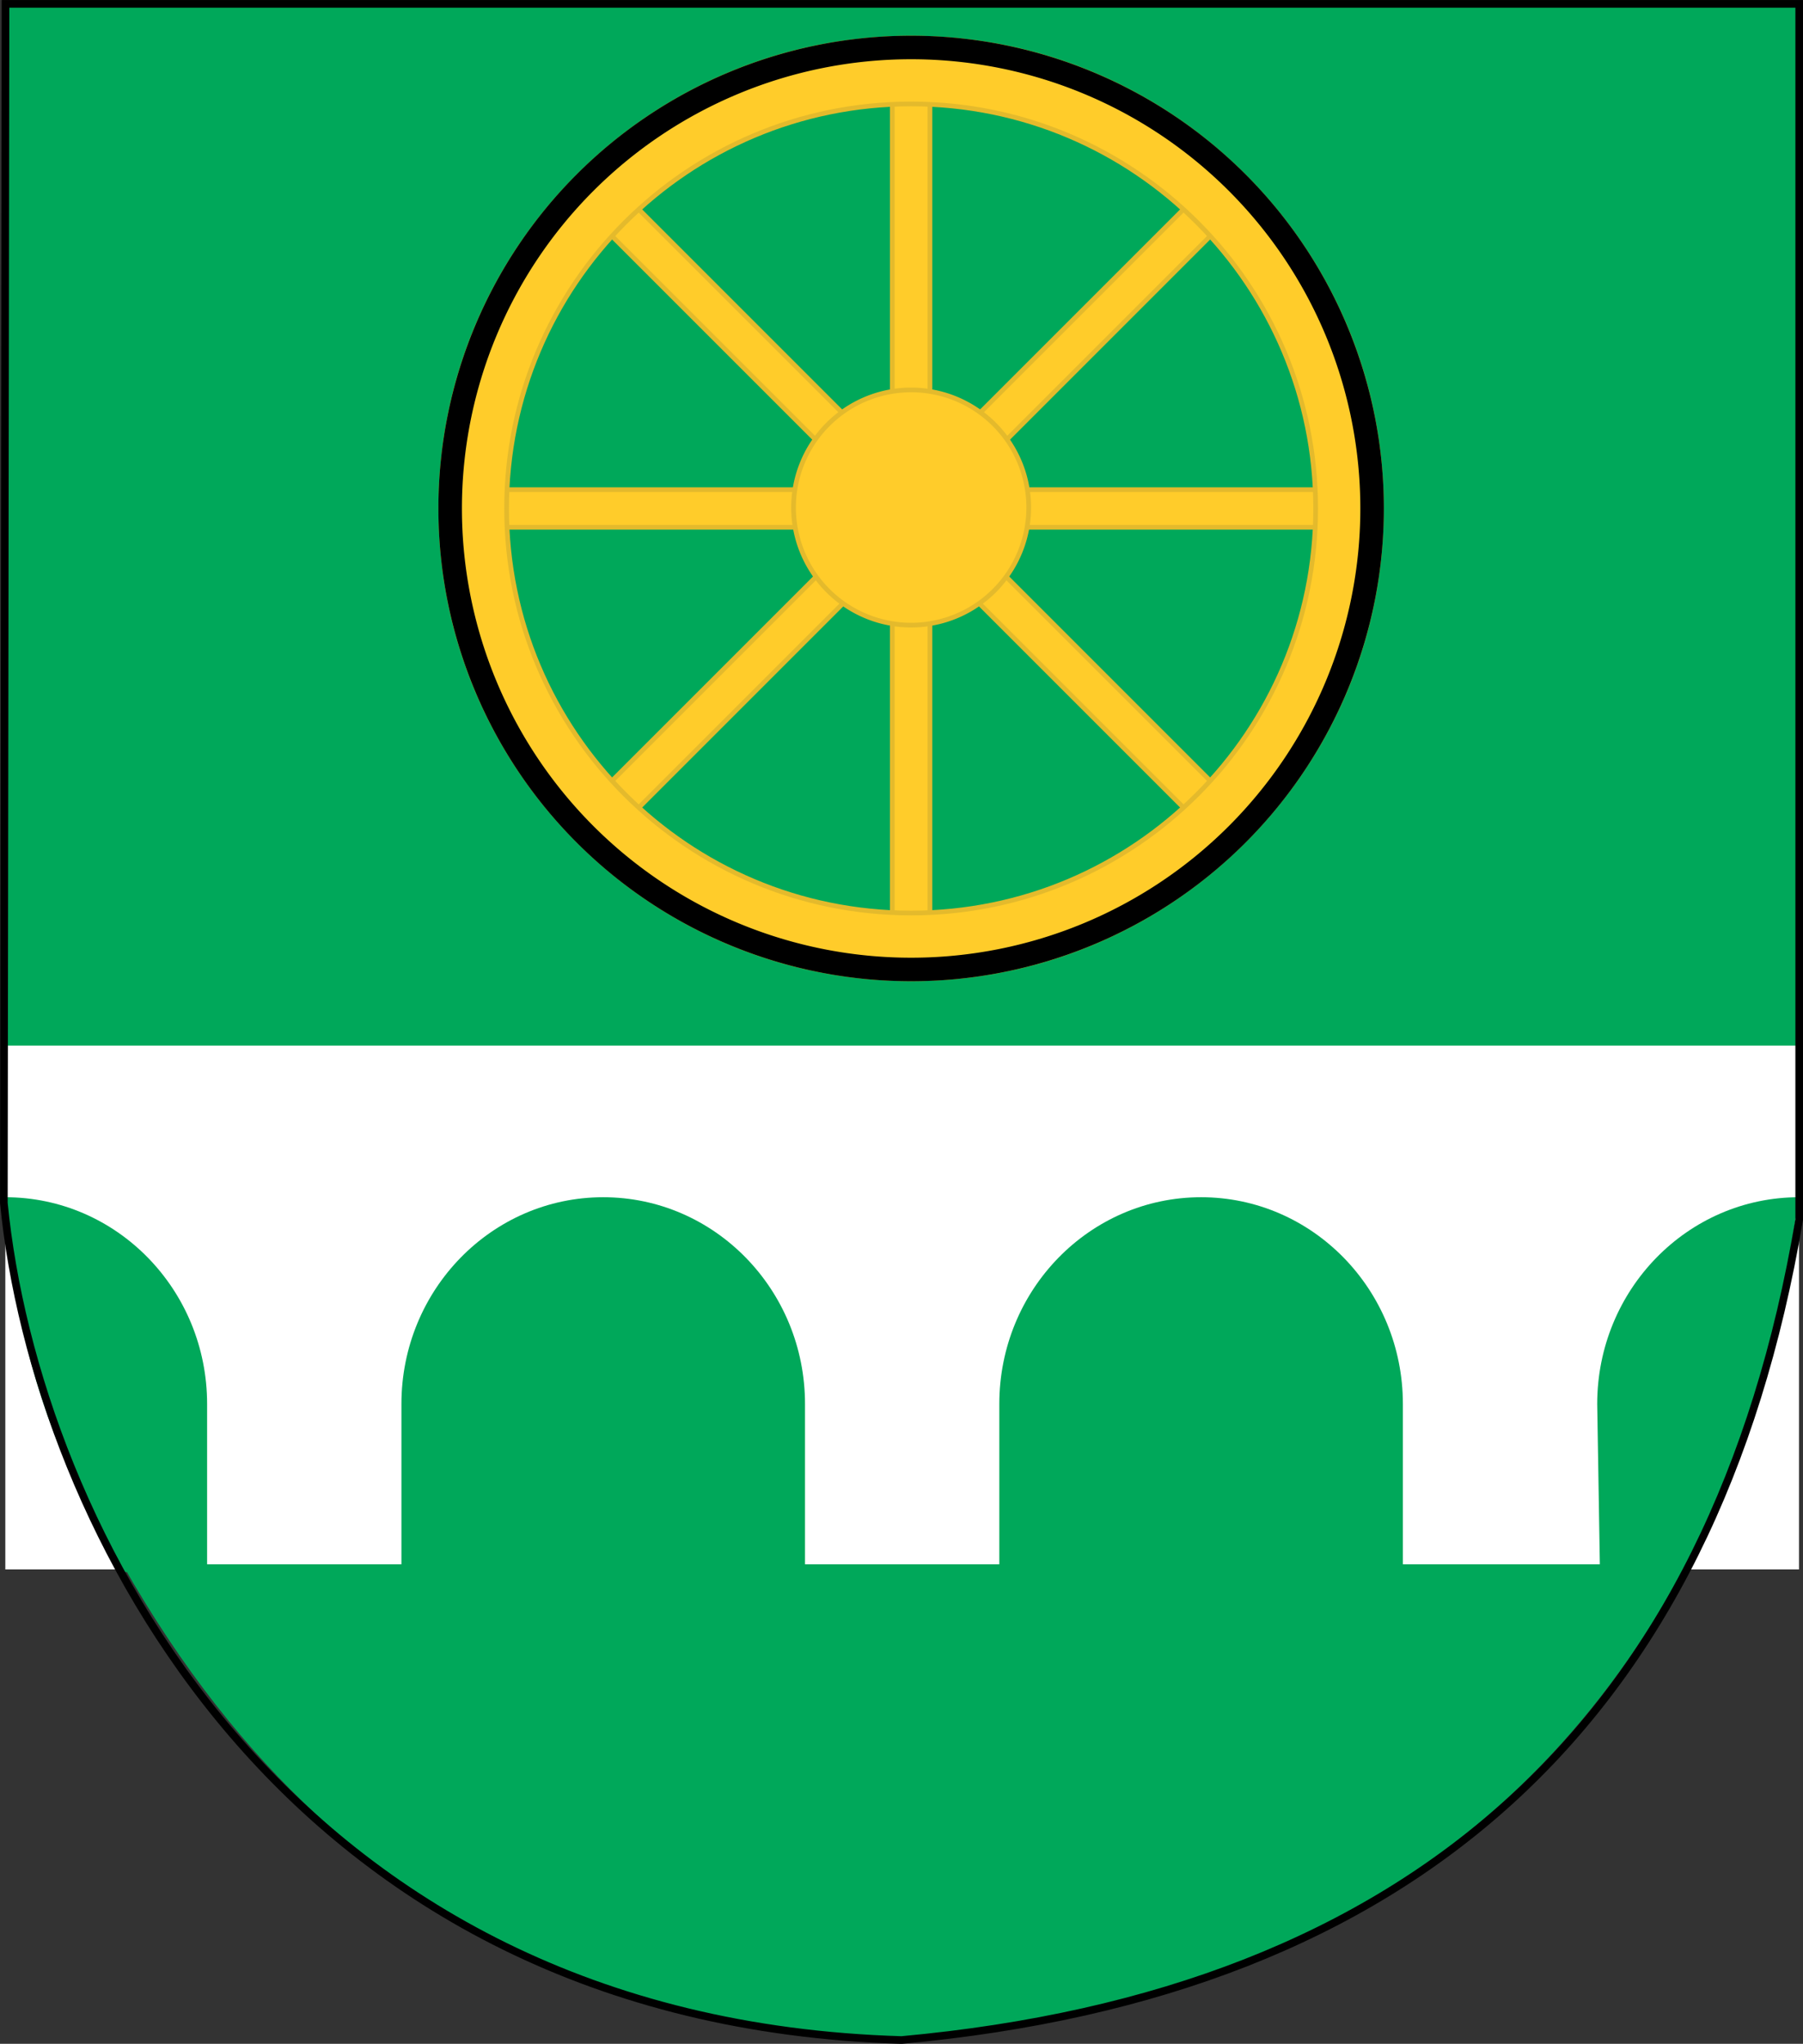
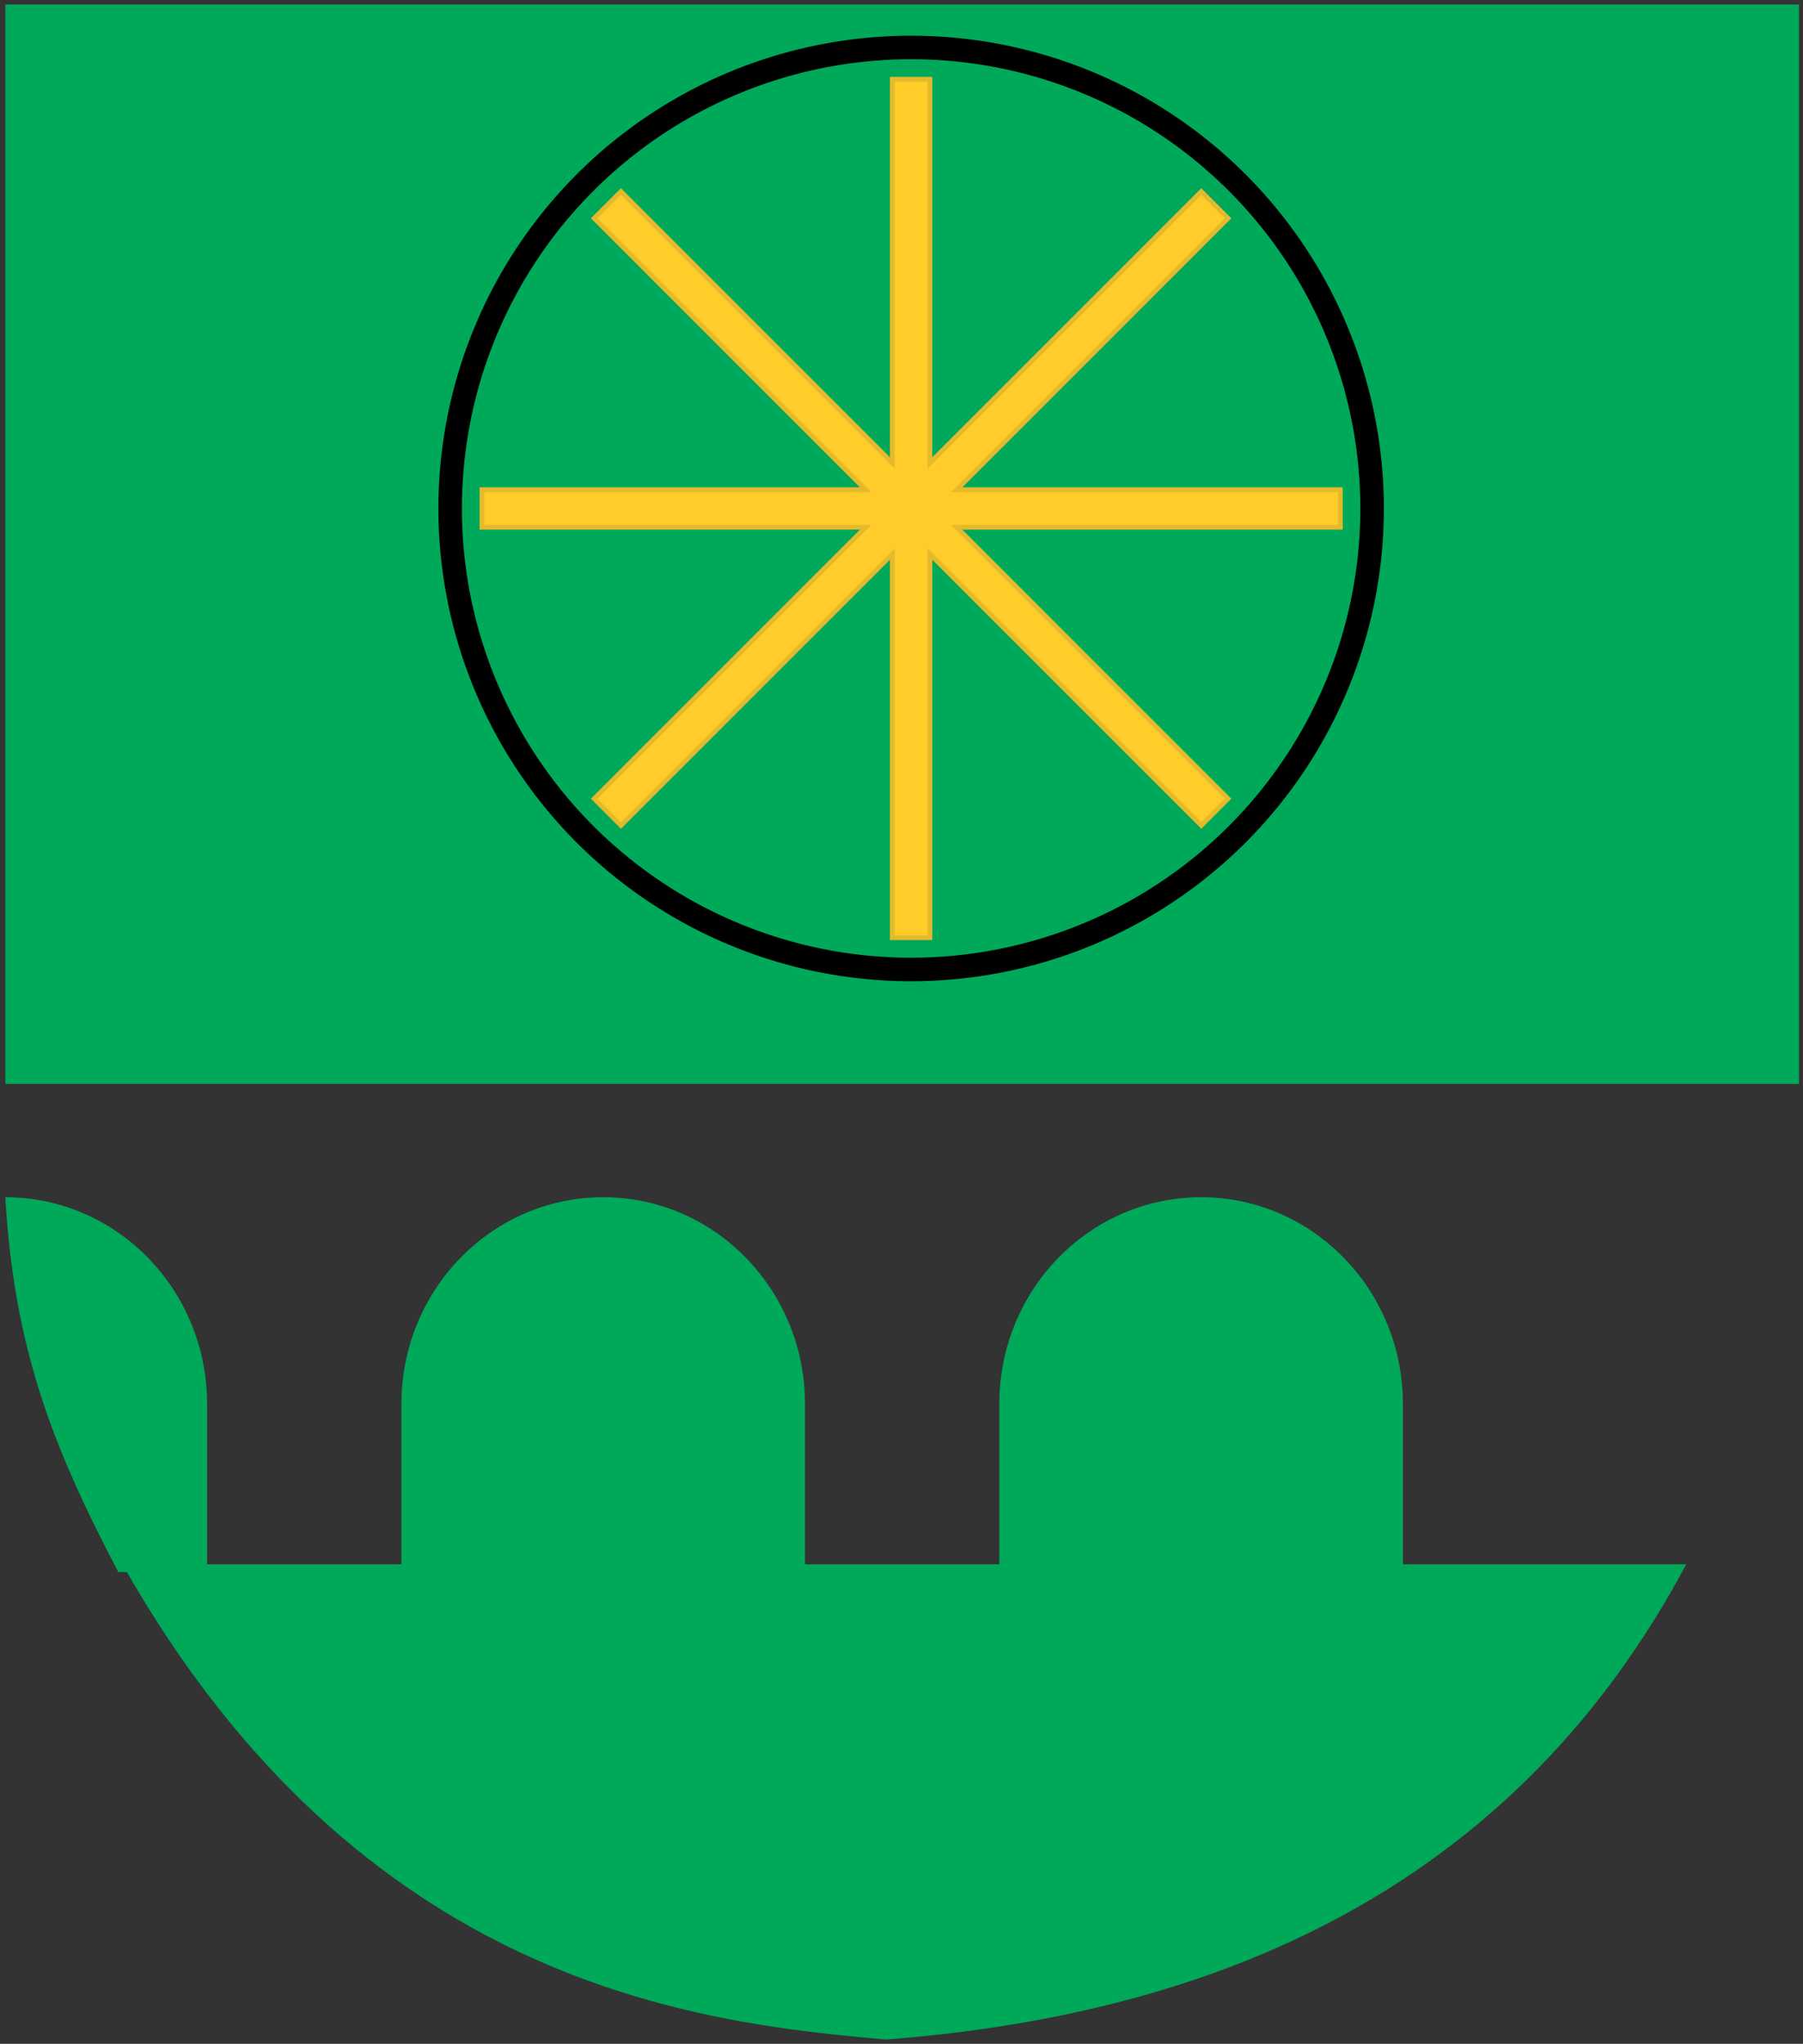
<svg xmlns="http://www.w3.org/2000/svg" viewBox="0 0 300 340.046" height="340.046" width="300" version="1.1" id="svg2">
  <rect x="0" y="0" width="300" height="340.046" fill="#333333" stroke="none" />
  <defs id="defs6" />
  <g transform="matrix(1.27,0,0,1.27,687.165,1213.641)" id="g4247">
    <rect style="fill:#00a85a;stroke:none" id="rect3002" y="-955.038" x="-540.378" height="141.412" width="235" />
    <path d="m -424.168,-945.243 0,50.264 -35.551,-35.551 -3.505,3.505 35.551,35.551 -50.264,0 0,4.93 50.264,0 -35.551,35.551 3.505,3.505 35.551,-35.551 0,50.263 4.93,0 0,-50.263 35.551,35.551 3.505,-3.505 -35.551,-35.551 50.263,0 0,-4.93 -50.263,0 35.551,-35.551 -3.505,-3.505 -35.551,35.551 0,-50.264 -4.93,0 z" id="rect3792" style="fill:#ffcc2a;stroke:#e4ba2c;stroke-width:0.616" />
-     <path d="m -421.703,-950.635 c -34.035,0 -61.626,27.591 -61.626,61.626 0,34.035 27.591,61.626 61.626,61.626 34.035,0 61.626,-27.591 61.626,-61.626 0,-34.035 -27.591,-61.626 -61.626,-61.626 z m 0,8.628 c 29.27,0 52.999,23.729 52.999,52.999 0,29.27 -23.729,52.999 -52.999,52.999 -29.271,0 -52.999,-23.729 -52.999,-52.999 0,-29.27 23.728,-52.999 52.999,-52.999 z" id="path3017" style="fill:#ffcc2a;stroke:#e4ba2c;stroke-width:0.616" />
-     <path d="m -361.309,-889.009 a 60.394,60.394 0 0 1 -120.788,0 60.394,60.394 0 1 1 120.788,0 z" id="path3019" style="fill:none;stroke:#000000;stroke-width:3.081" />
-     <path d="m -406.296,-889.009 a 15.407,15.407 0 0 1 -30.813,0 15.407,15.407 0 1 1 30.813,0 z" id="path3013" style="fill:#ffcc2a;stroke:#e4ba2c;stroke-width:0.616" />
-     <rect style="fill:#ffffff;stroke:none" id="rect3010" y="-818.641" x="-540.378" height="68.623" width="235" />
+     <path d="m -361.309,-889.009 a 60.394,60.394 0 0 1 -120.788,0 60.394,60.394 0 1 1 120.788,0 " id="path3019" style="fill:none;stroke:#000000;stroke-width:3.081" />
    <path style="fill:#00a85a;stroke:none" id="path2987" d="m -462.044,-798.777 c -14.601,0 -26.438,12.128 -26.438,27.088 l 0,22.021 52.875,0 0,-22.021 c 0,-14.96 -11.836,-27.088 -26.438,-27.088 z" />
    <path style="fill:#00a85a;stroke:none" id="path2996" d="m -540.378,-798.777 c 1.139,19.556 6.035,32.414 14.805,49.109 l 11.632,0 0,-22.021 c 0,-14.96 -11.836,-27.088 -26.438,-27.088 z" />
-     <path style="fill:#00a85a;stroke:none" id="path2998" d="m -305.378,-798.777 c -14.601,0 -26.438,12.128 -26.438,27.088 l 0.361,22.021 11.08,0 c 7.239,-12.824 12.092,-29.541 14.996,-49.109 z" />
    <path style="fill:#00a85a;stroke:none" id="path3000" d="m -383.712,-798.777 c -14.601,0 -26.438,12.128 -26.438,27.088 l 0,22.021 52.875,-2.8e-4 -4.3e-4,-22.021 c -2.9e-4,-14.96 -11.837,-27.088 -26.438,-27.088 z" />
    <path style="fill:#00a85a;fill-opacity:1;fill-rule:evenodd;stroke:none;stroke-width:1px;stroke-linecap:butt;stroke-linejoin:miter;stroke-opacity:1" d="m -525.032,-750.688 204.882,0 c -21.663,40.578 -58.693,58.725 -104.848,62.257 -24.69,-2.174 -68.791,-7.028 -100.034,-62.257 z" id="path4245" />
-     <path style="fill:none;fill-rule:evenodd;stroke:#000000;stroke-width:1px;stroke-linecap:butt;stroke-linejoin:miter;stroke-opacity:1" d="m -540.352,-955.114 235,0 0,159.258 c -11.109,65.862 -50.612,101.372 -117.609,107.492 -80.971,-2.395 -113.512,-67.859 -117.609,-109.66 z" id="path4202" />
  </g>
</svg>